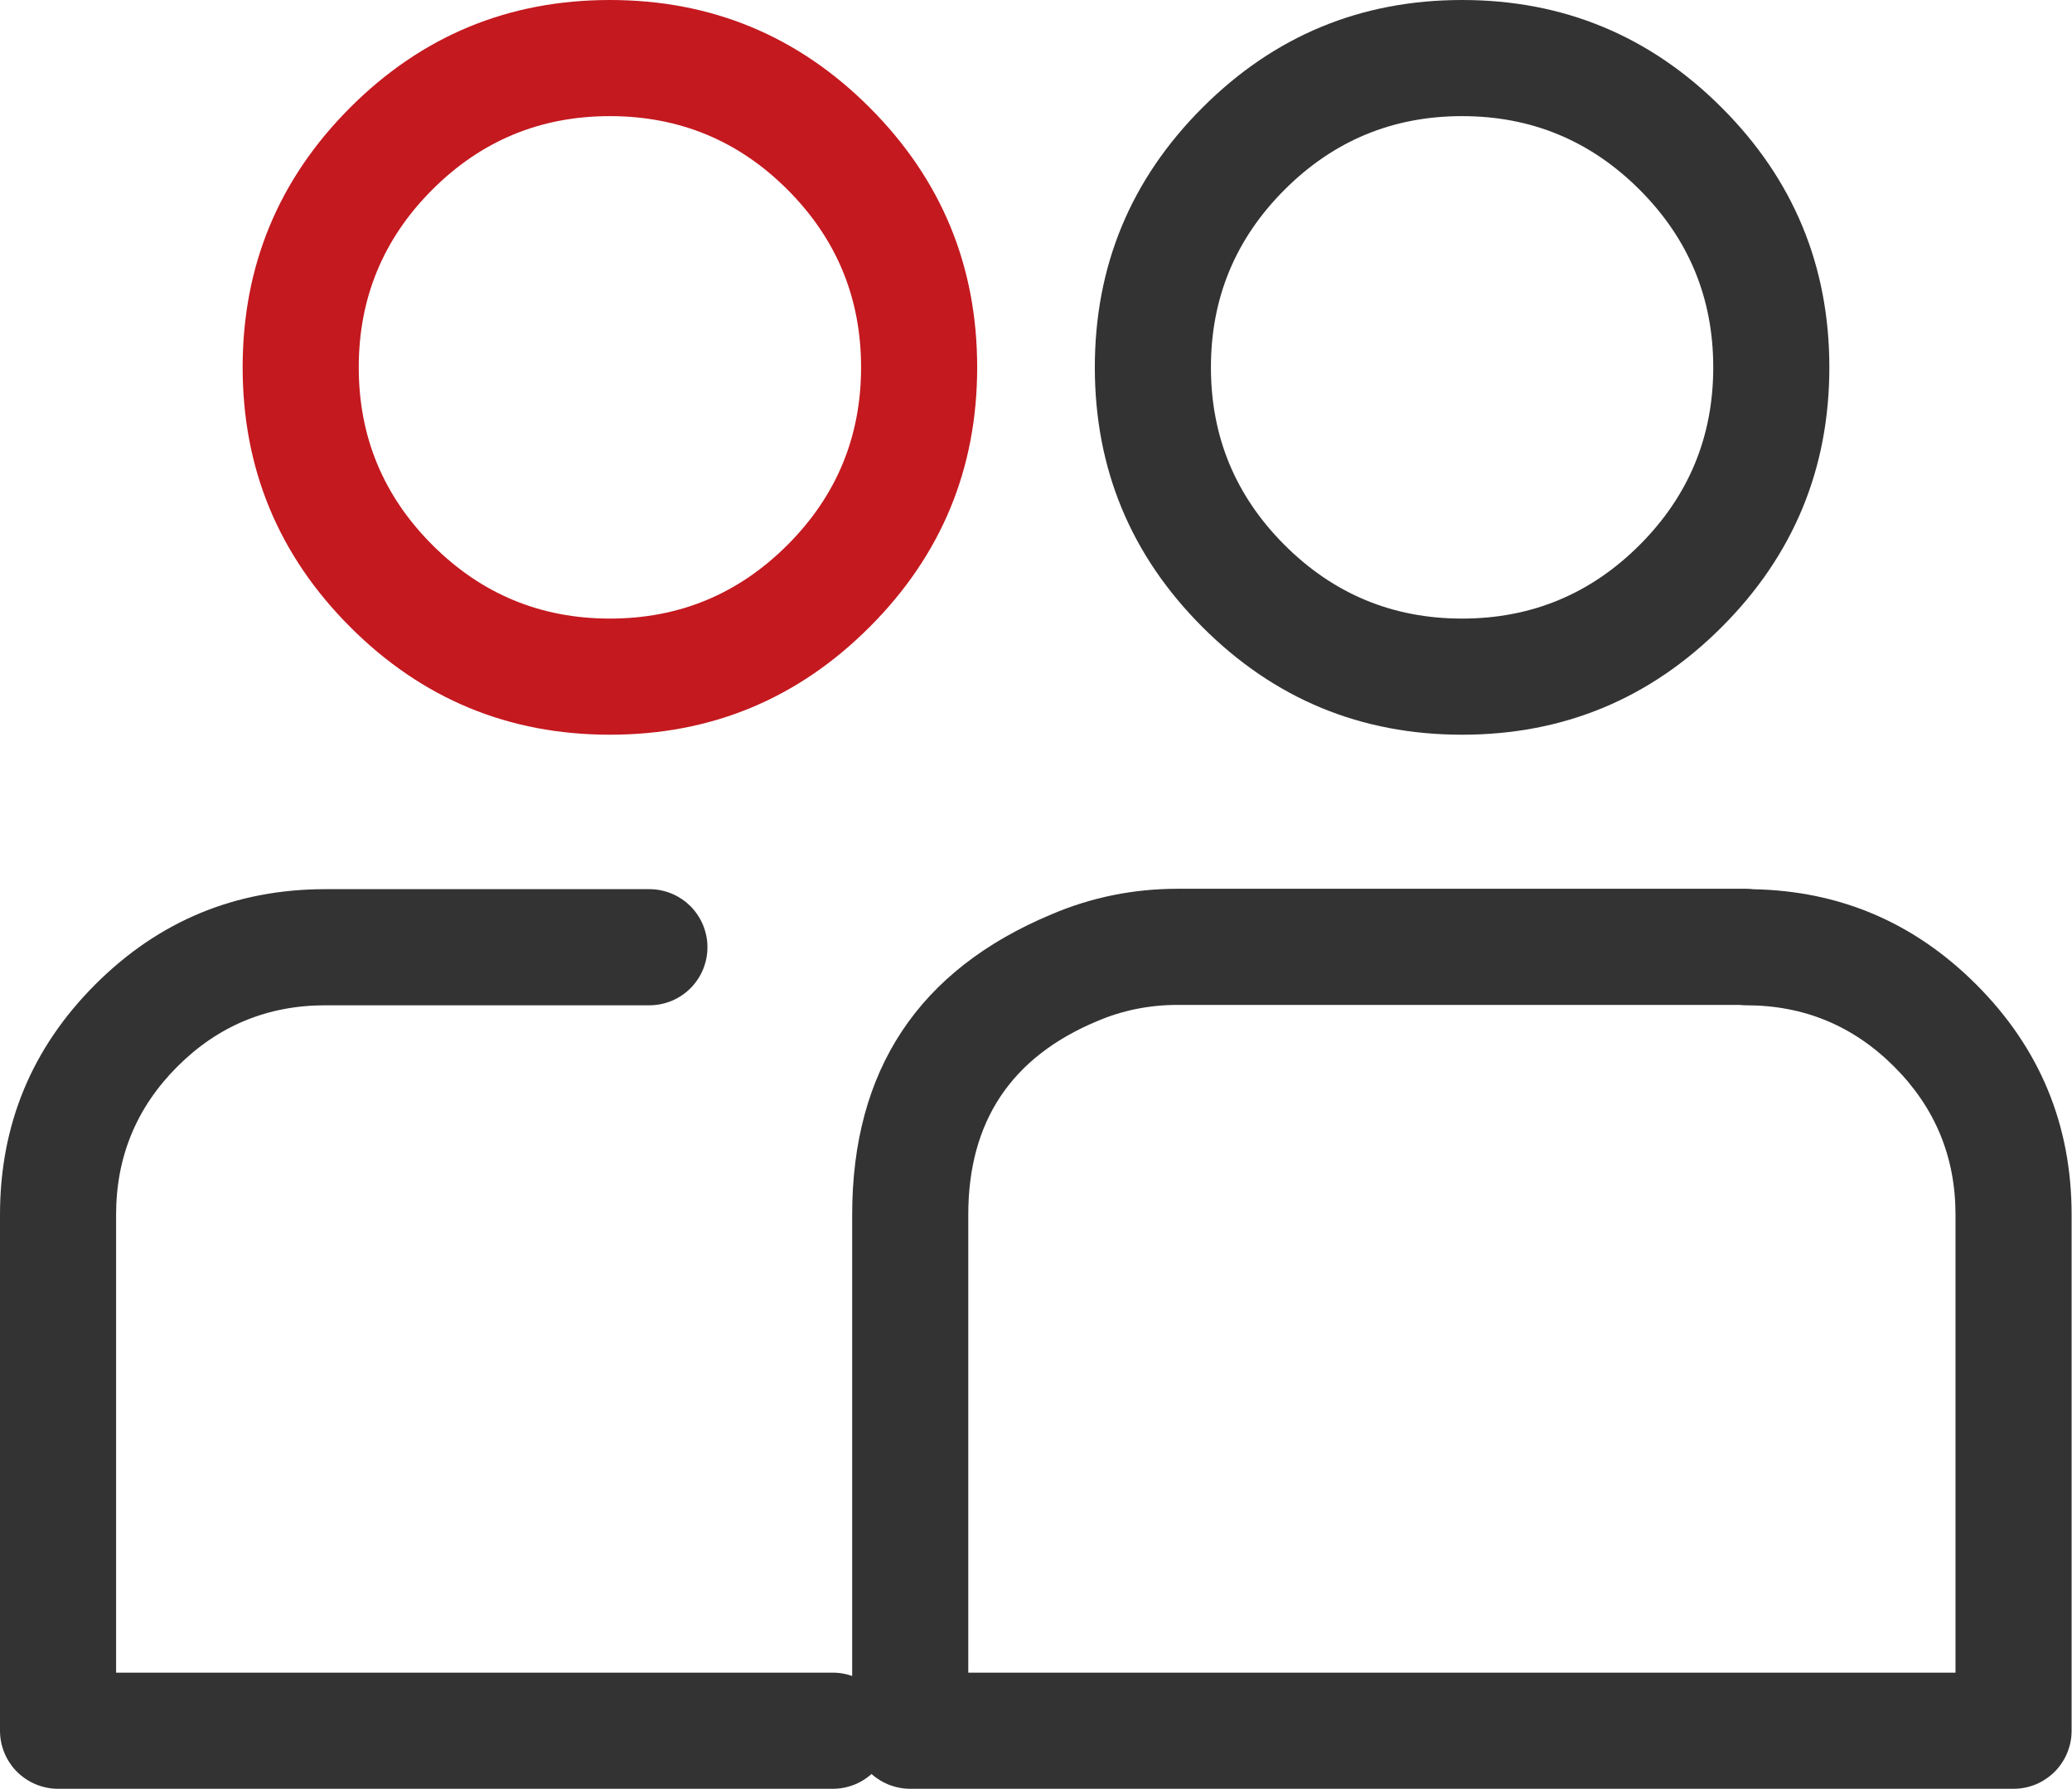
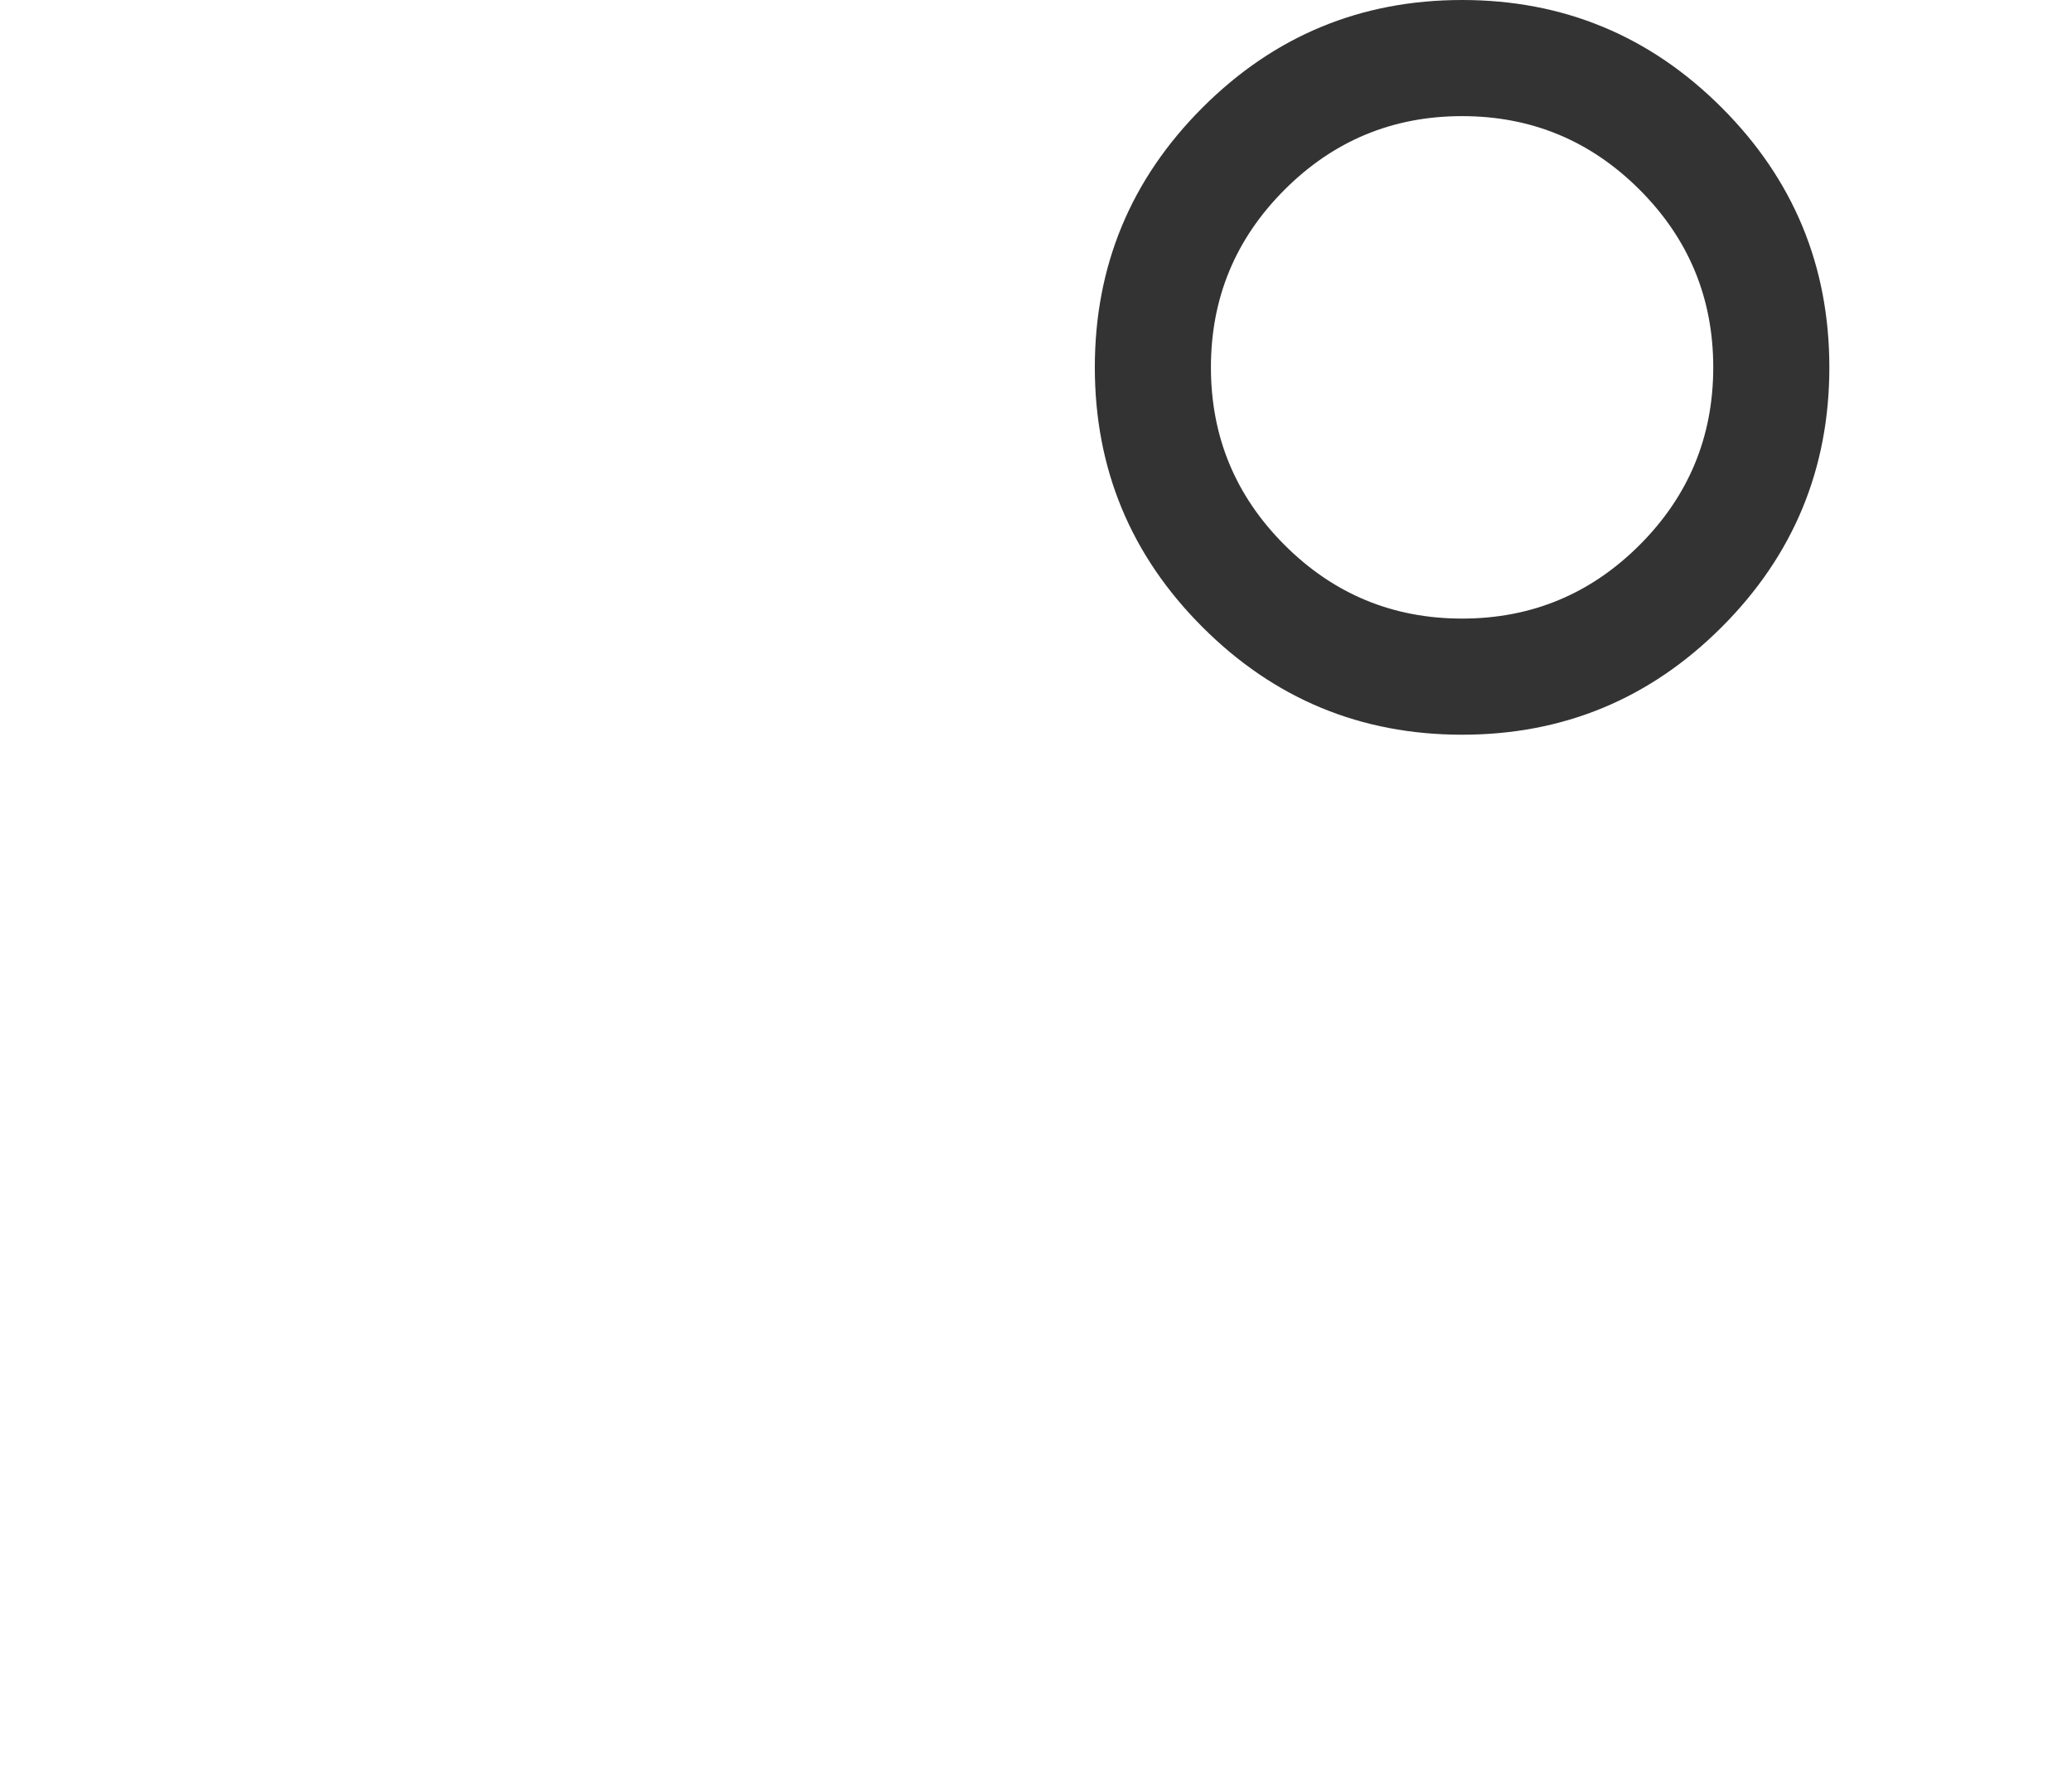
<svg xmlns="http://www.w3.org/2000/svg" fill="none" version="1.1" width="53.54" height="46.21" viewBox="0 0 53.54 46.21">
  <defs>
    <clipPath id="master_svg0_65_8443">
      <rect x="0" y="0" width="53.54" height="46.21" rx="0" />
    </clipPath>
  </defs>
  <g clip-path="url(#master_svg0_65_8443)">
    <g>
-       <path d="M22.474,2.781Q19.695,0,15.76,0Q11.825,0,9.046,2.781Q6.27,5.56,6.27,9.49Q6.27,13.419,9.051,16.199Q11.831,18.98,15.76,18.98Q19.689,18.98,22.469,16.199Q25.25,13.419,25.25,9.49Q25.25,5.56,22.474,2.781ZM11.169,4.901Q13.068,3,15.76,3Q18.452,3,20.351,4.901Q22.25,6.802,22.25,9.49Q22.25,12.176,20.348,14.078Q18.446,15.98,15.76,15.98Q13.074,15.98,11.172,14.078Q9.27,12.176,9.27,9.49Q9.27,6.802,11.169,4.901Z" fill-rule="evenodd" fill="#C4191F" fill-opacity="1" style="mix-blend-mode:passthrough" />
-     </g>
+       </g>
    <g>
-       <path d="M8.41,25.97L16.78,25.97Q16.854,25.97,16.927,25.963Q17,25.956,17.073,25.941Q17.145,25.927,17.215,25.905Q17.286,25.884,17.354,25.856Q17.422,25.828,17.487,25.793Q17.552,25.758,17.613,25.717Q17.675,25.676,17.732,25.63Q17.788,25.583,17.841,25.531Q17.893,25.479,17.939,25.422Q17.986,25.365,18.027,25.303Q18.068,25.242,18.103,25.177Q18.138,25.112,18.166,25.044Q18.194,24.976,18.215,24.905Q18.237,24.835,18.251,24.763Q18.266,24.69,18.273,24.617Q18.28,24.544,18.28,24.47Q18.28,24.396,18.273,24.323Q18.266,24.25,18.251,24.177Q18.237,24.105,18.215,24.035Q18.194,23.964,18.166,23.896Q18.138,23.828,18.103,23.763Q18.068,23.698,18.027,23.637Q17.986,23.575,17.939,23.518Q17.893,23.461,17.841,23.409Q17.788,23.357,17.732,23.31Q17.675,23.264,17.613,23.223Q17.552,23.182,17.487,23.147Q17.422,23.112,17.354,23.084Q17.286,23.056,17.215,23.035Q17.145,23.013,17.073,22.999Q17,22.984,16.927,22.977Q16.854,22.97,16.78,22.97L8.41,22.97Q4.924,22.97,2.462,25.432Q0,27.894,0,31.38L0,44.71Q0,44.784,0.007,44.857Q0.014,44.93,0.029,45.003Q0.043,45.075,0.065,45.145Q0.086,45.216,0.114,45.284Q0.142,45.352,0.177,45.417Q0.212,45.482,0.253,45.543Q0.294,45.605,0.34,45.662Q0.387,45.719,0.439,45.771Q0.491,45.823,0.548,45.869Q0.605,45.916,0.667,45.957Q0.728,45.998,0.793,46.033Q0.858,46.068,0.926,46.096Q0.994,46.124,1.065,46.145Q1.135,46.167,1.207,46.181Q1.28,46.196,1.353,46.203Q1.426,46.21,1.5,46.21L21.52,46.21Q21.594,46.21,21.667,46.203Q21.74,46.196,21.813,46.181Q21.885,46.167,21.955,46.145Q22.026,46.124,22.094,46.096Q22.162,46.068,22.227,46.033Q22.292,45.998,22.353,45.957Q22.415,45.916,22.472,45.869Q22.529,45.823,22.581,45.771Q22.633,45.719,22.68,45.662Q22.726,45.605,22.767,45.543Q22.808,45.482,22.843,45.417Q22.878,45.352,22.906,45.284Q22.934,45.216,22.955,45.145Q22.977,45.075,22.991,45.003Q23.006,44.93,23.013,44.857Q23.02,44.784,23.02,44.71Q23.02,44.636,23.013,44.563Q23.006,44.49,22.991,44.417Q22.977,44.345,22.955,44.275Q22.934,44.204,22.906,44.136Q22.878,44.068,22.843,44.003Q22.808,43.938,22.767,43.877Q22.726,43.815,22.68,43.758Q22.633,43.701,22.581,43.649Q22.529,43.597,22.472,43.55Q22.415,43.504,22.353,43.463Q22.292,43.422,22.227,43.387Q22.162,43.352,22.094,43.324Q22.026,43.296,21.955,43.275Q21.885,43.253,21.813,43.239Q21.74,43.224,21.667,43.217Q21.594,43.21,21.52,43.21L3,43.21L3,31.38Q3,29.136,4.583,27.553Q6.166,25.97,8.41,25.97Z" fill-rule="evenodd" fill="#333333" fill-opacity="1" style="mix-blend-mode:passthrough" />
-     </g>
+       </g>
    <g>
      <g>
        <path d="M44.489,2.781Q41.709,0,37.78,0Q33.851,0,31.071,2.781Q28.29,5.561,28.29,9.49Q28.29,13.419,31.071,16.199Q33.851,18.98,37.78,18.98Q41.709,18.98,44.489,16.199Q47.27,13.419,47.27,9.49Q47.27,5.561,44.489,2.781ZM33.192,4.902Q35.094,3,37.78,3Q40.466,3,42.368,4.902Q44.27,6.804,44.27,9.49Q44.27,12.176,42.368,14.078Q40.466,15.98,37.78,15.98Q35.094,15.98,33.192,14.078Q31.29,12.176,31.29,9.49Q31.29,6.804,33.192,4.902Z" fill-rule="evenodd" fill="#333333" fill-opacity="1" style="mix-blend-mode:passthrough" />
      </g>
      <g>
-         <path d="M45.308,22.972Q48.667,23.037,51.064,25.431Q53.53,27.895,53.53,31.38L53.53,44.71Q53.53,44.784,53.523,44.857Q53.516,44.93,53.501,45.003Q53.487,45.075,53.465,45.145Q53.444,45.216,53.416,45.284Q53.388,45.352,53.353,45.417Q53.318,45.482,53.277,45.543Q53.236,45.605,53.19,45.662Q53.143,45.719,53.091,45.771Q53.039,45.823,52.982,45.869Q52.925,45.916,52.863,45.957Q52.802,45.998,52.737,46.033Q52.672,46.068,52.604,46.096Q52.536,46.124,52.465,46.145Q52.395,46.167,52.323,46.181Q52.25,46.196,52.177,46.203Q52.104,46.21,52.03,46.21L23.52,46.21Q23.446,46.21,23.373,46.203Q23.3,46.196,23.227,46.181Q23.155,46.167,23.085,46.145Q23.014,46.124,22.946,46.096Q22.878,46.068,22.813,46.033Q22.748,45.998,22.687,45.957Q22.625,45.916,22.568,45.869Q22.511,45.823,22.459,45.771Q22.407,45.719,22.36,45.662Q22.314,45.605,22.273,45.543Q22.232,45.482,22.197,45.417Q22.162,45.352,22.134,45.284Q22.106,45.216,22.085,45.145Q22.063,45.075,22.049,45.003Q22.034,44.93,22.027,44.857Q22.02,44.784,22.02,44.71L22.02,31.38Q22.02,25.772,27.171,23.62Q28.718,22.96,30.43,22.96L45.12,22.96Q45.214,22.96,45.308,22.972ZM44.947,25.96L30.43,25.96Q29.332,25.96,28.349,26.38Q25.02,27.77,25.02,31.38L25.02,43.21L50.53,43.21L50.53,31.38Q50.53,29.138,48.944,27.554Q47.358,25.97,45.12,25.97Q45.033,25.97,44.947,25.96Z" fill-rule="evenodd" fill="#333333" fill-opacity="1" style="mix-blend-mode:passthrough" />
-       </g>
+         </g>
    </g>
  </g>
</svg>